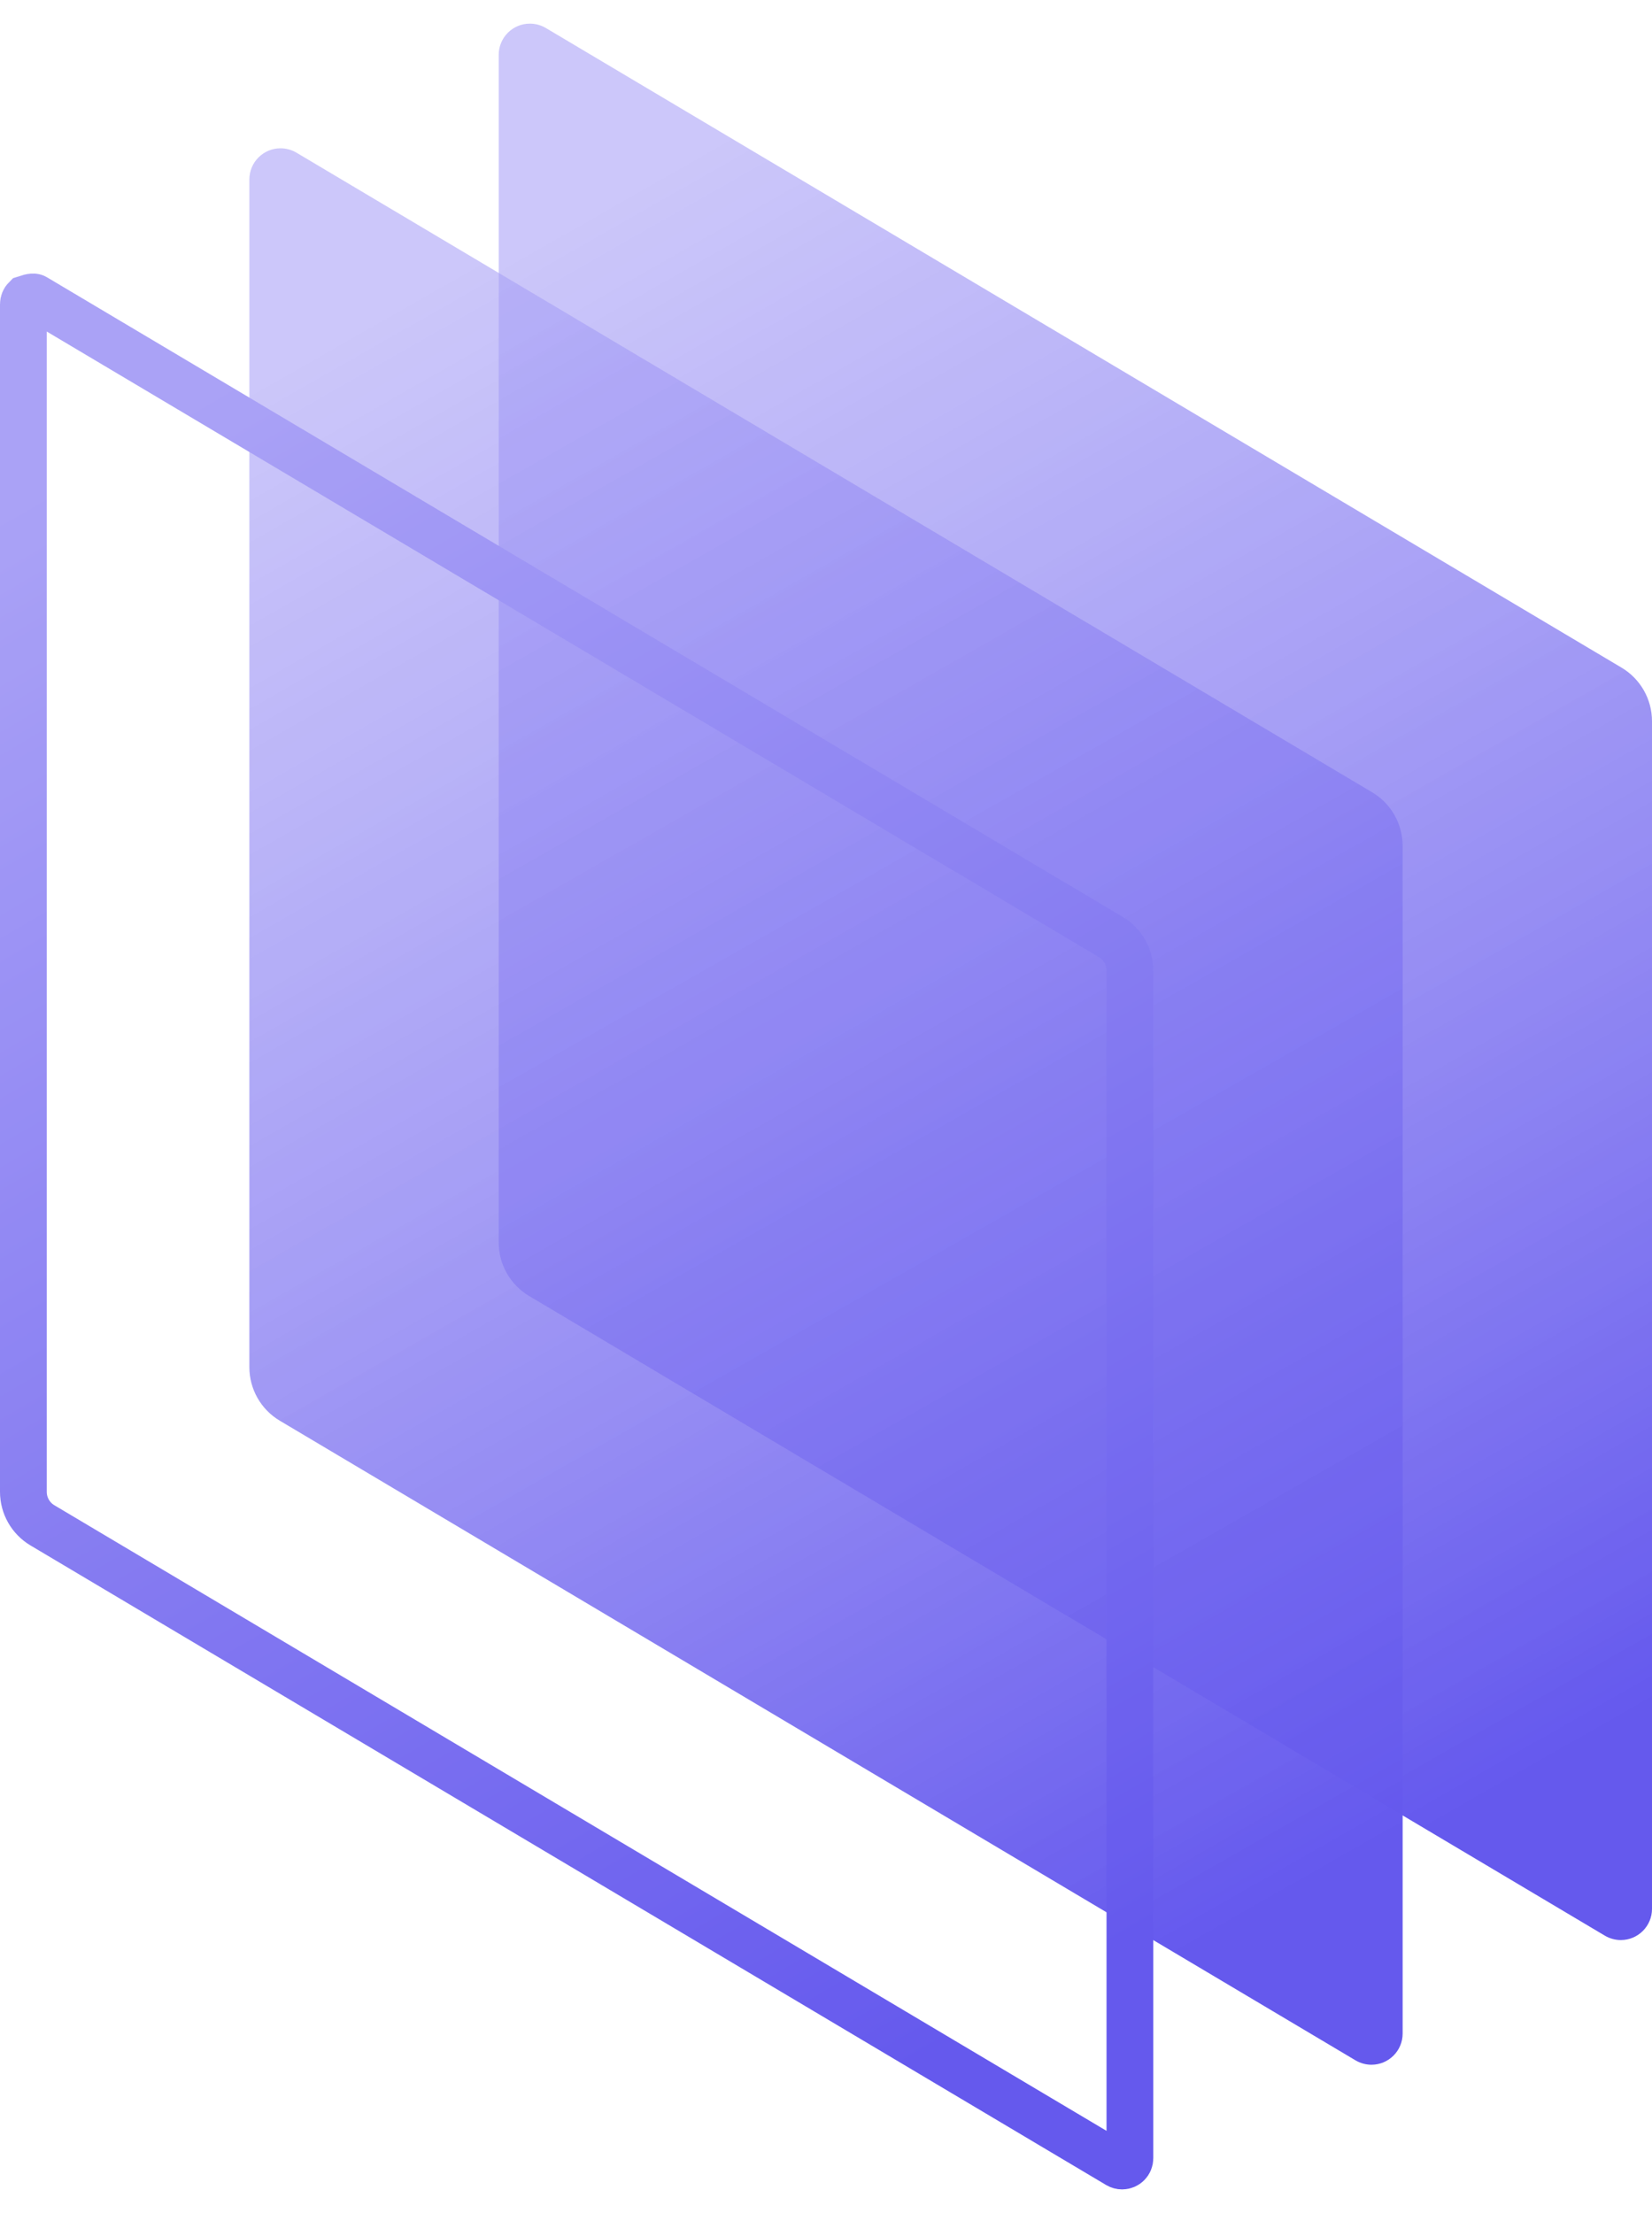
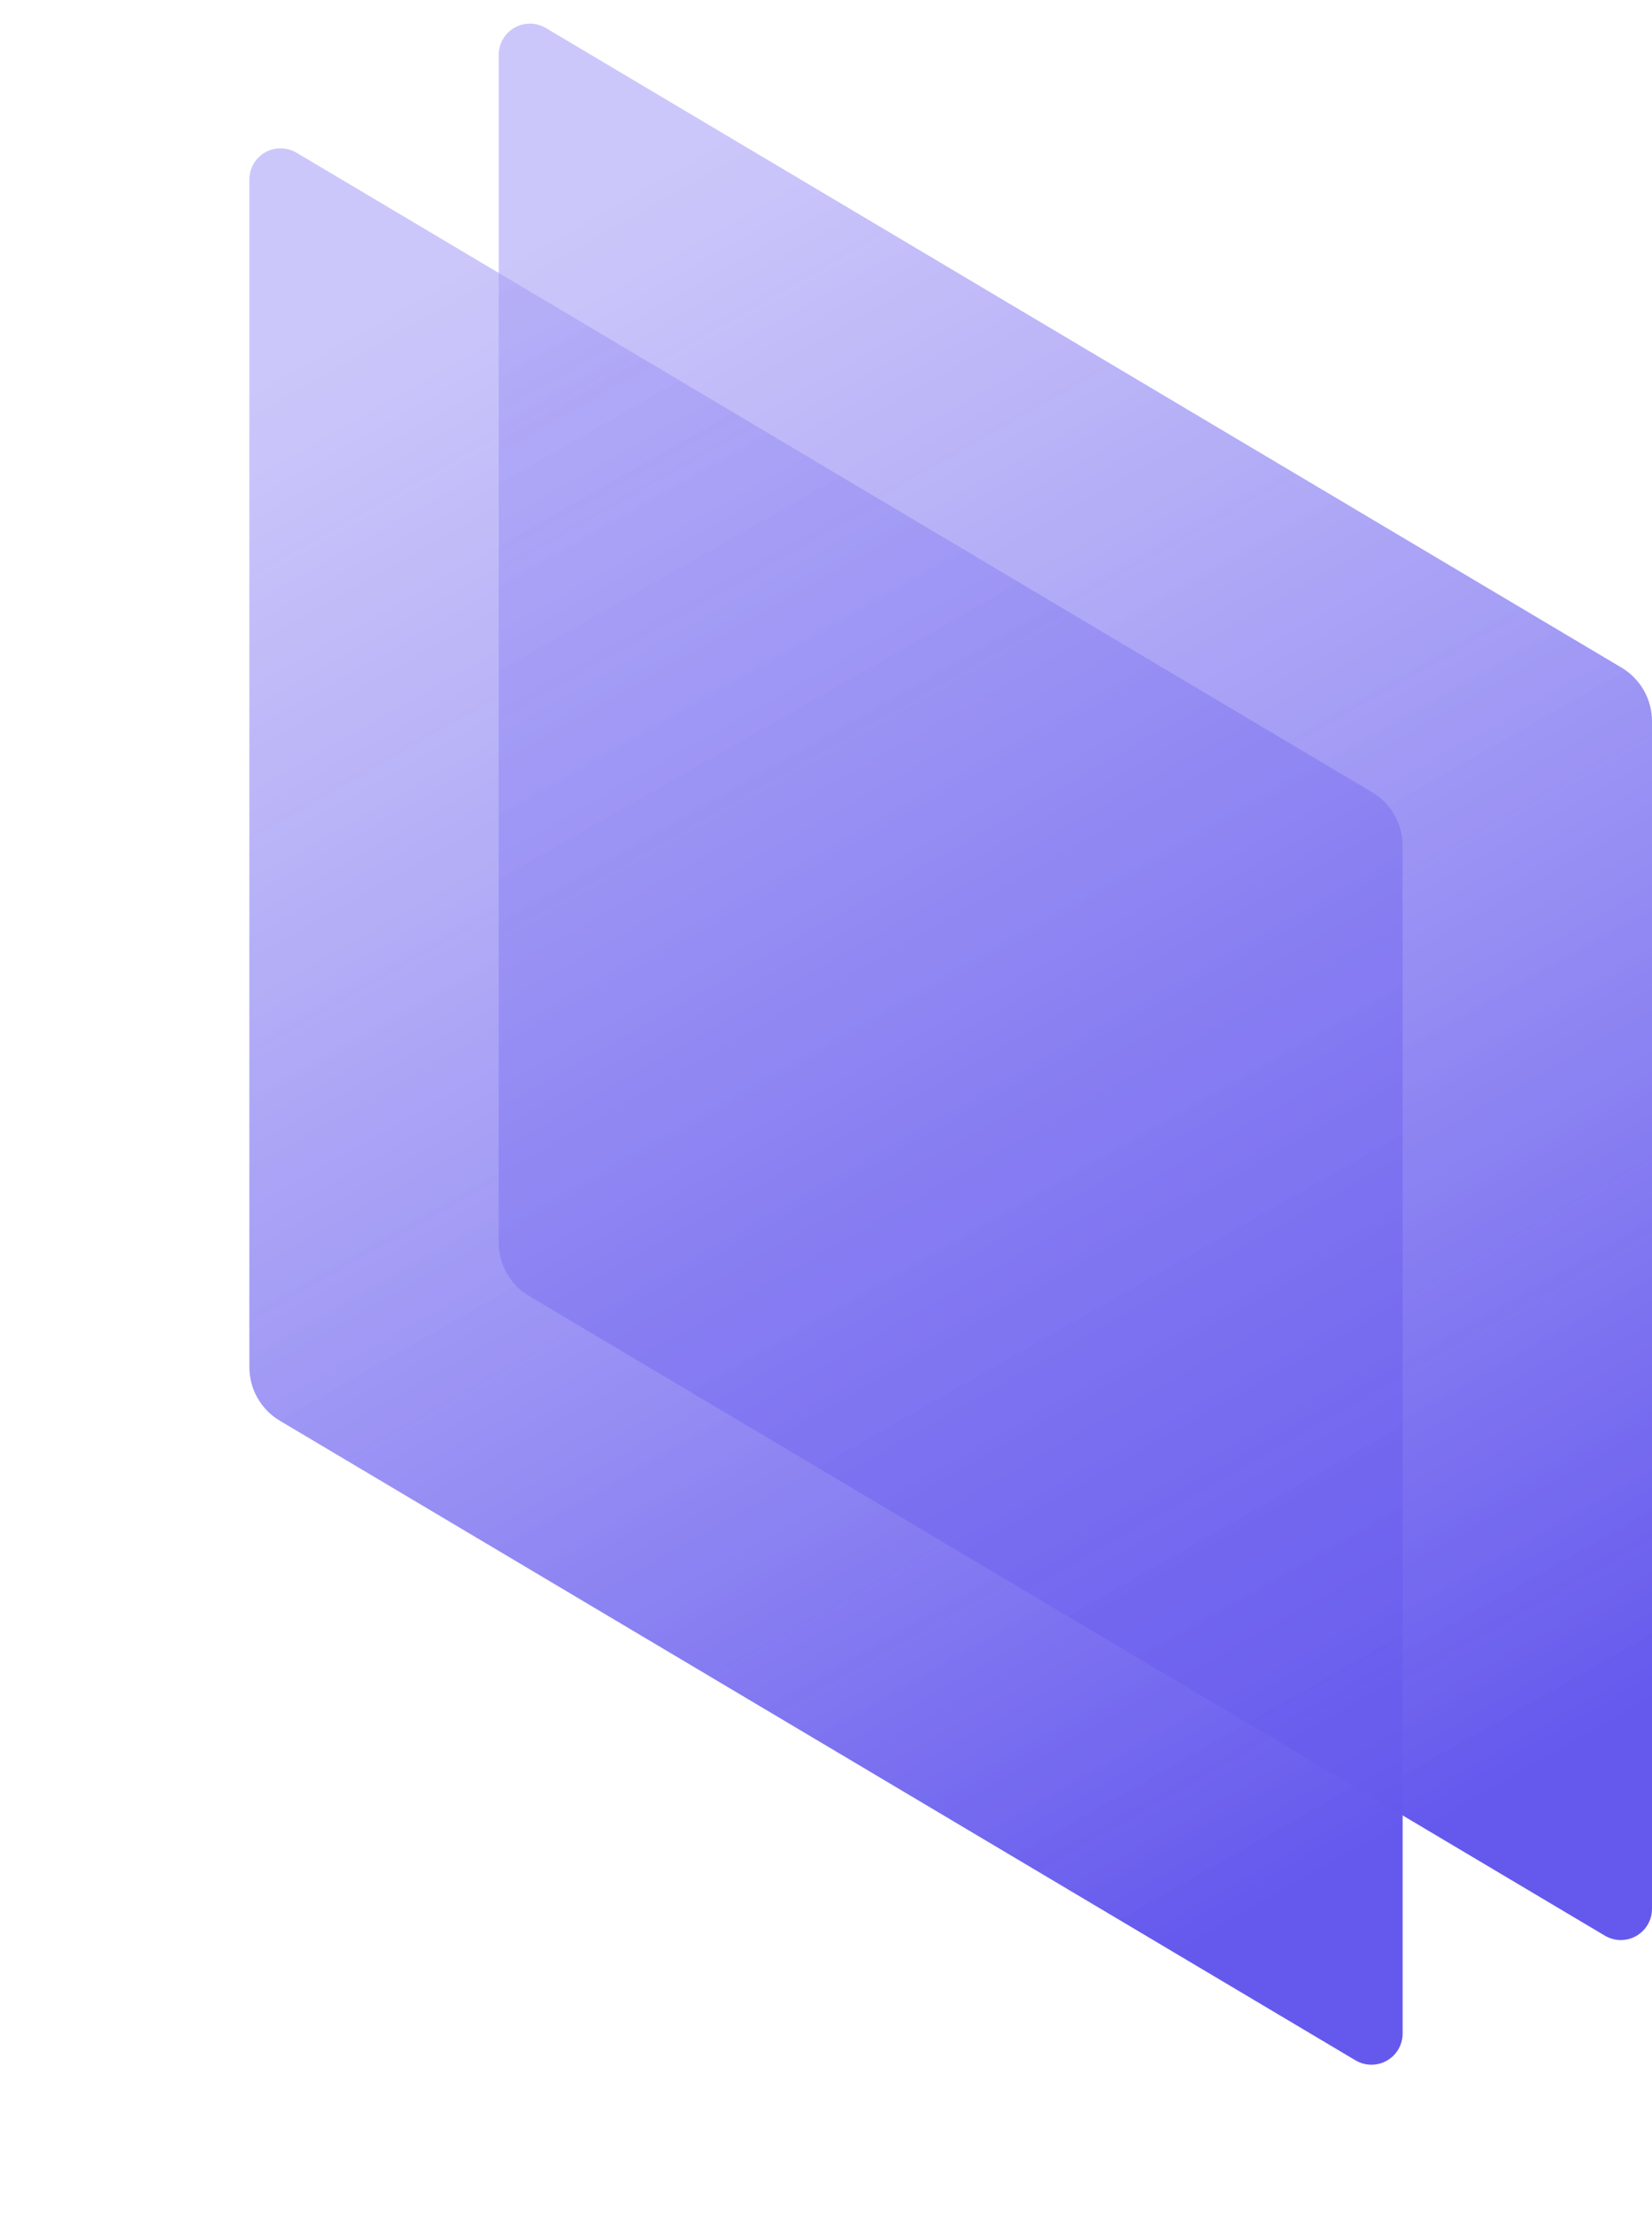
<svg xmlns="http://www.w3.org/2000/svg" width="53px" height="71px" viewBox="0 0 53 71">
  <title>Group</title>
  <defs>
    <linearGradient x1="32.754%" y1="0%" x2="67.246%" y2="100%" id="linearGradient-1">
      <stop stop-color="#958BF4" stop-opacity="0.603" offset="0%" />
      <stop stop-color="#3E2FE9" offset="100%" />
    </linearGradient>
    <linearGradient x1="32.754%" y1="0%" x2="67.246%" y2="100%" id="linearGradient-2">
      <stop stop-color="#958BF4" offset="0%" />
      <stop stop-color="#3E2FE9" offset="100%" />
    </linearGradient>
  </defs>
  <g id="Moodboard---Home" stroke="none" stroke-width="1" fill="none" fill-rule="evenodd" opacity="0.8">
    <g id="Group" fill-rule="nonzero">
      <path d="M17.511,0.898 L52.022,21.419 C52.628,21.779 53,22.432 53,23.138 L53,61.242 C53,61.794 52.552,62.242 52,62.242 C51.82,62.242 51.644,62.193 51.489,62.102 L16.978,41.581 C16.372,41.221 16,40.568 16,39.862 L16,1.758 C16,1.206 16.448,0.758 17,0.758 C17.18,0.758 17.356,0.807 17.511,0.898 Z" id="Rectangle" fill="url(#linearGradient-1)" />
      <path d="M9.511,4.898 L44.022,25.419 C44.628,25.779 45,26.432 45,27.138 L45,65.242 C45,65.794 44.552,66.242 44,66.242 C43.82,66.242 43.644,66.193 43.489,66.102 L8.978,45.581 C8.372,45.221 8,44.568 8,43.862 L8,5.758 C8,5.206 8.448,4.758 9,4.758 C9.18,4.758 9.356,4.807 9.511,4.898 Z" id="Rectangle-Copy" fill="url(#linearGradient-1)" />
-       <path d="M0.823,9.581 C1.045,9.508 1.089,9.52 1.128,9.543 L1.128,9.543 L35.639,30.063 C36.018,30.289 36.25,30.697 36.25,31.138 L36.25,31.138 L36.25,69.242 C36.25,69.311 36.222,69.374 36.177,69.419 C36.132,69.464 36.069,69.492 36,69.492 C35.955,69.492 35.911,69.48 35.872,69.457 L35.872,69.457 L1.361,48.937 C0.982,48.711 0.75,48.303 0.75,47.862 L0.75,47.862 L0.75,9.758 C0.75,9.689 0.778,9.626 0.823,9.581 Z" id="Rectangle-Copy-2" stroke="url(#linearGradient-2)" stroke-width="1.5" />
    </g>
  </g>
</svg>